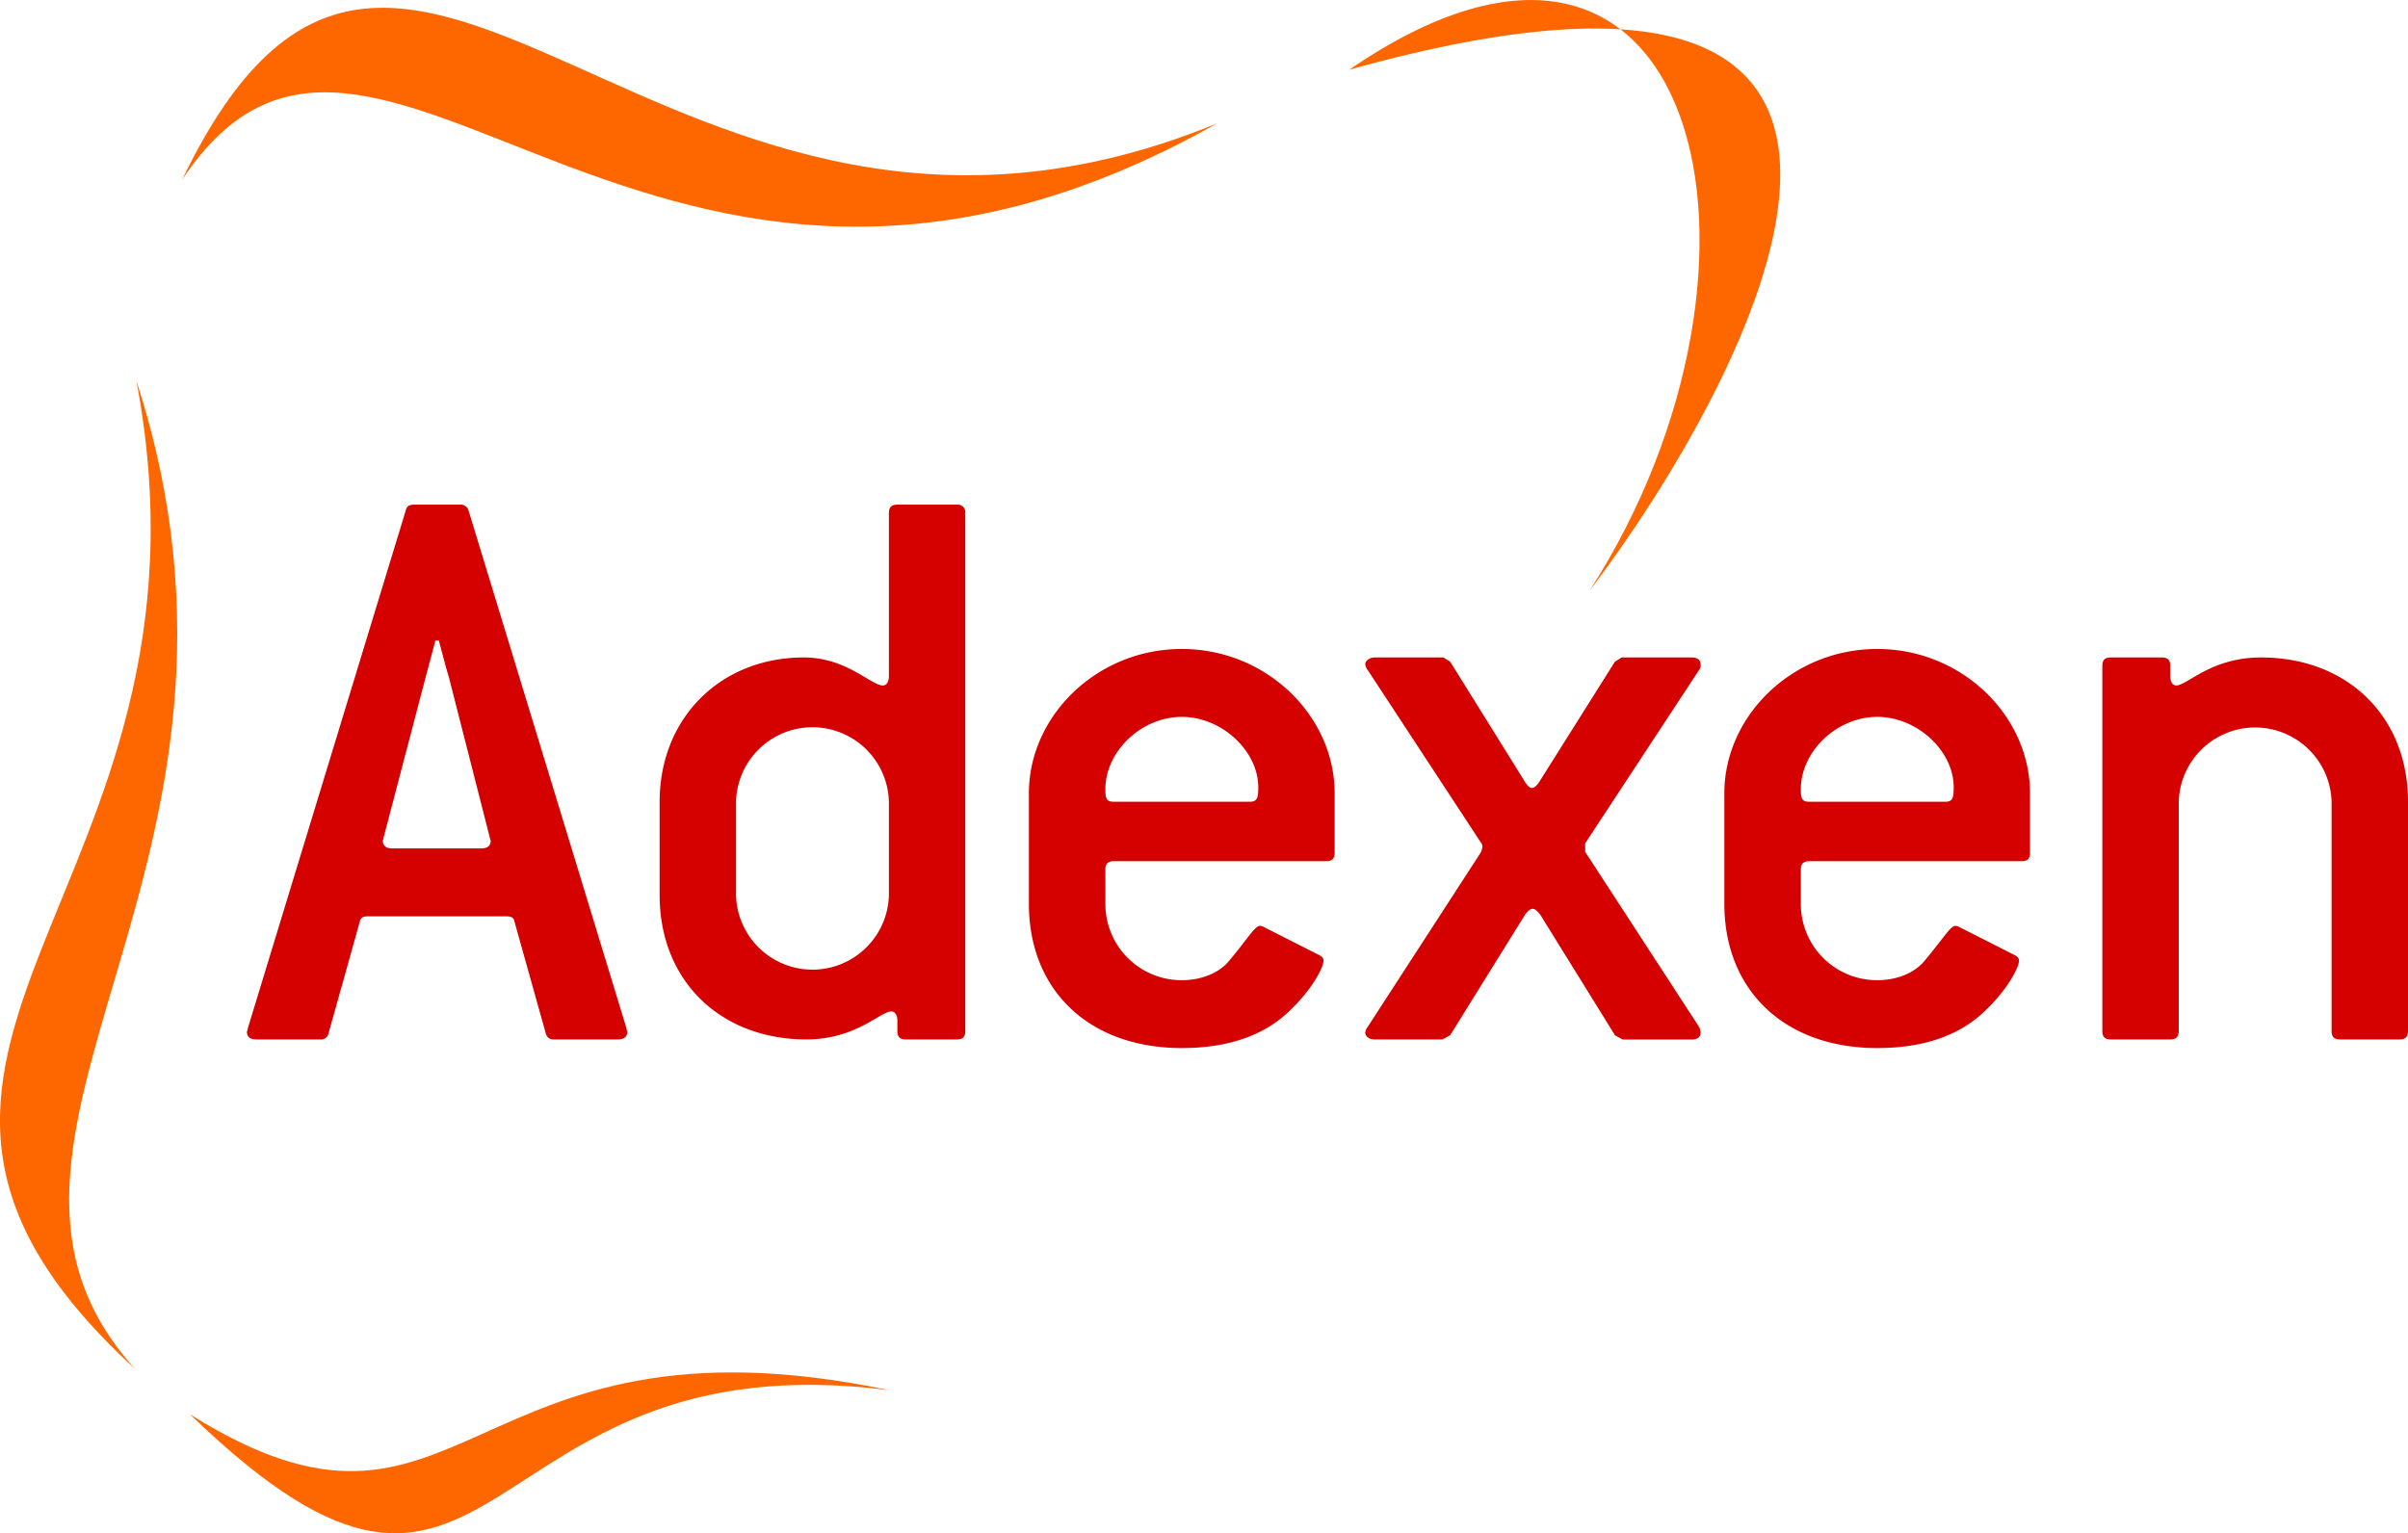
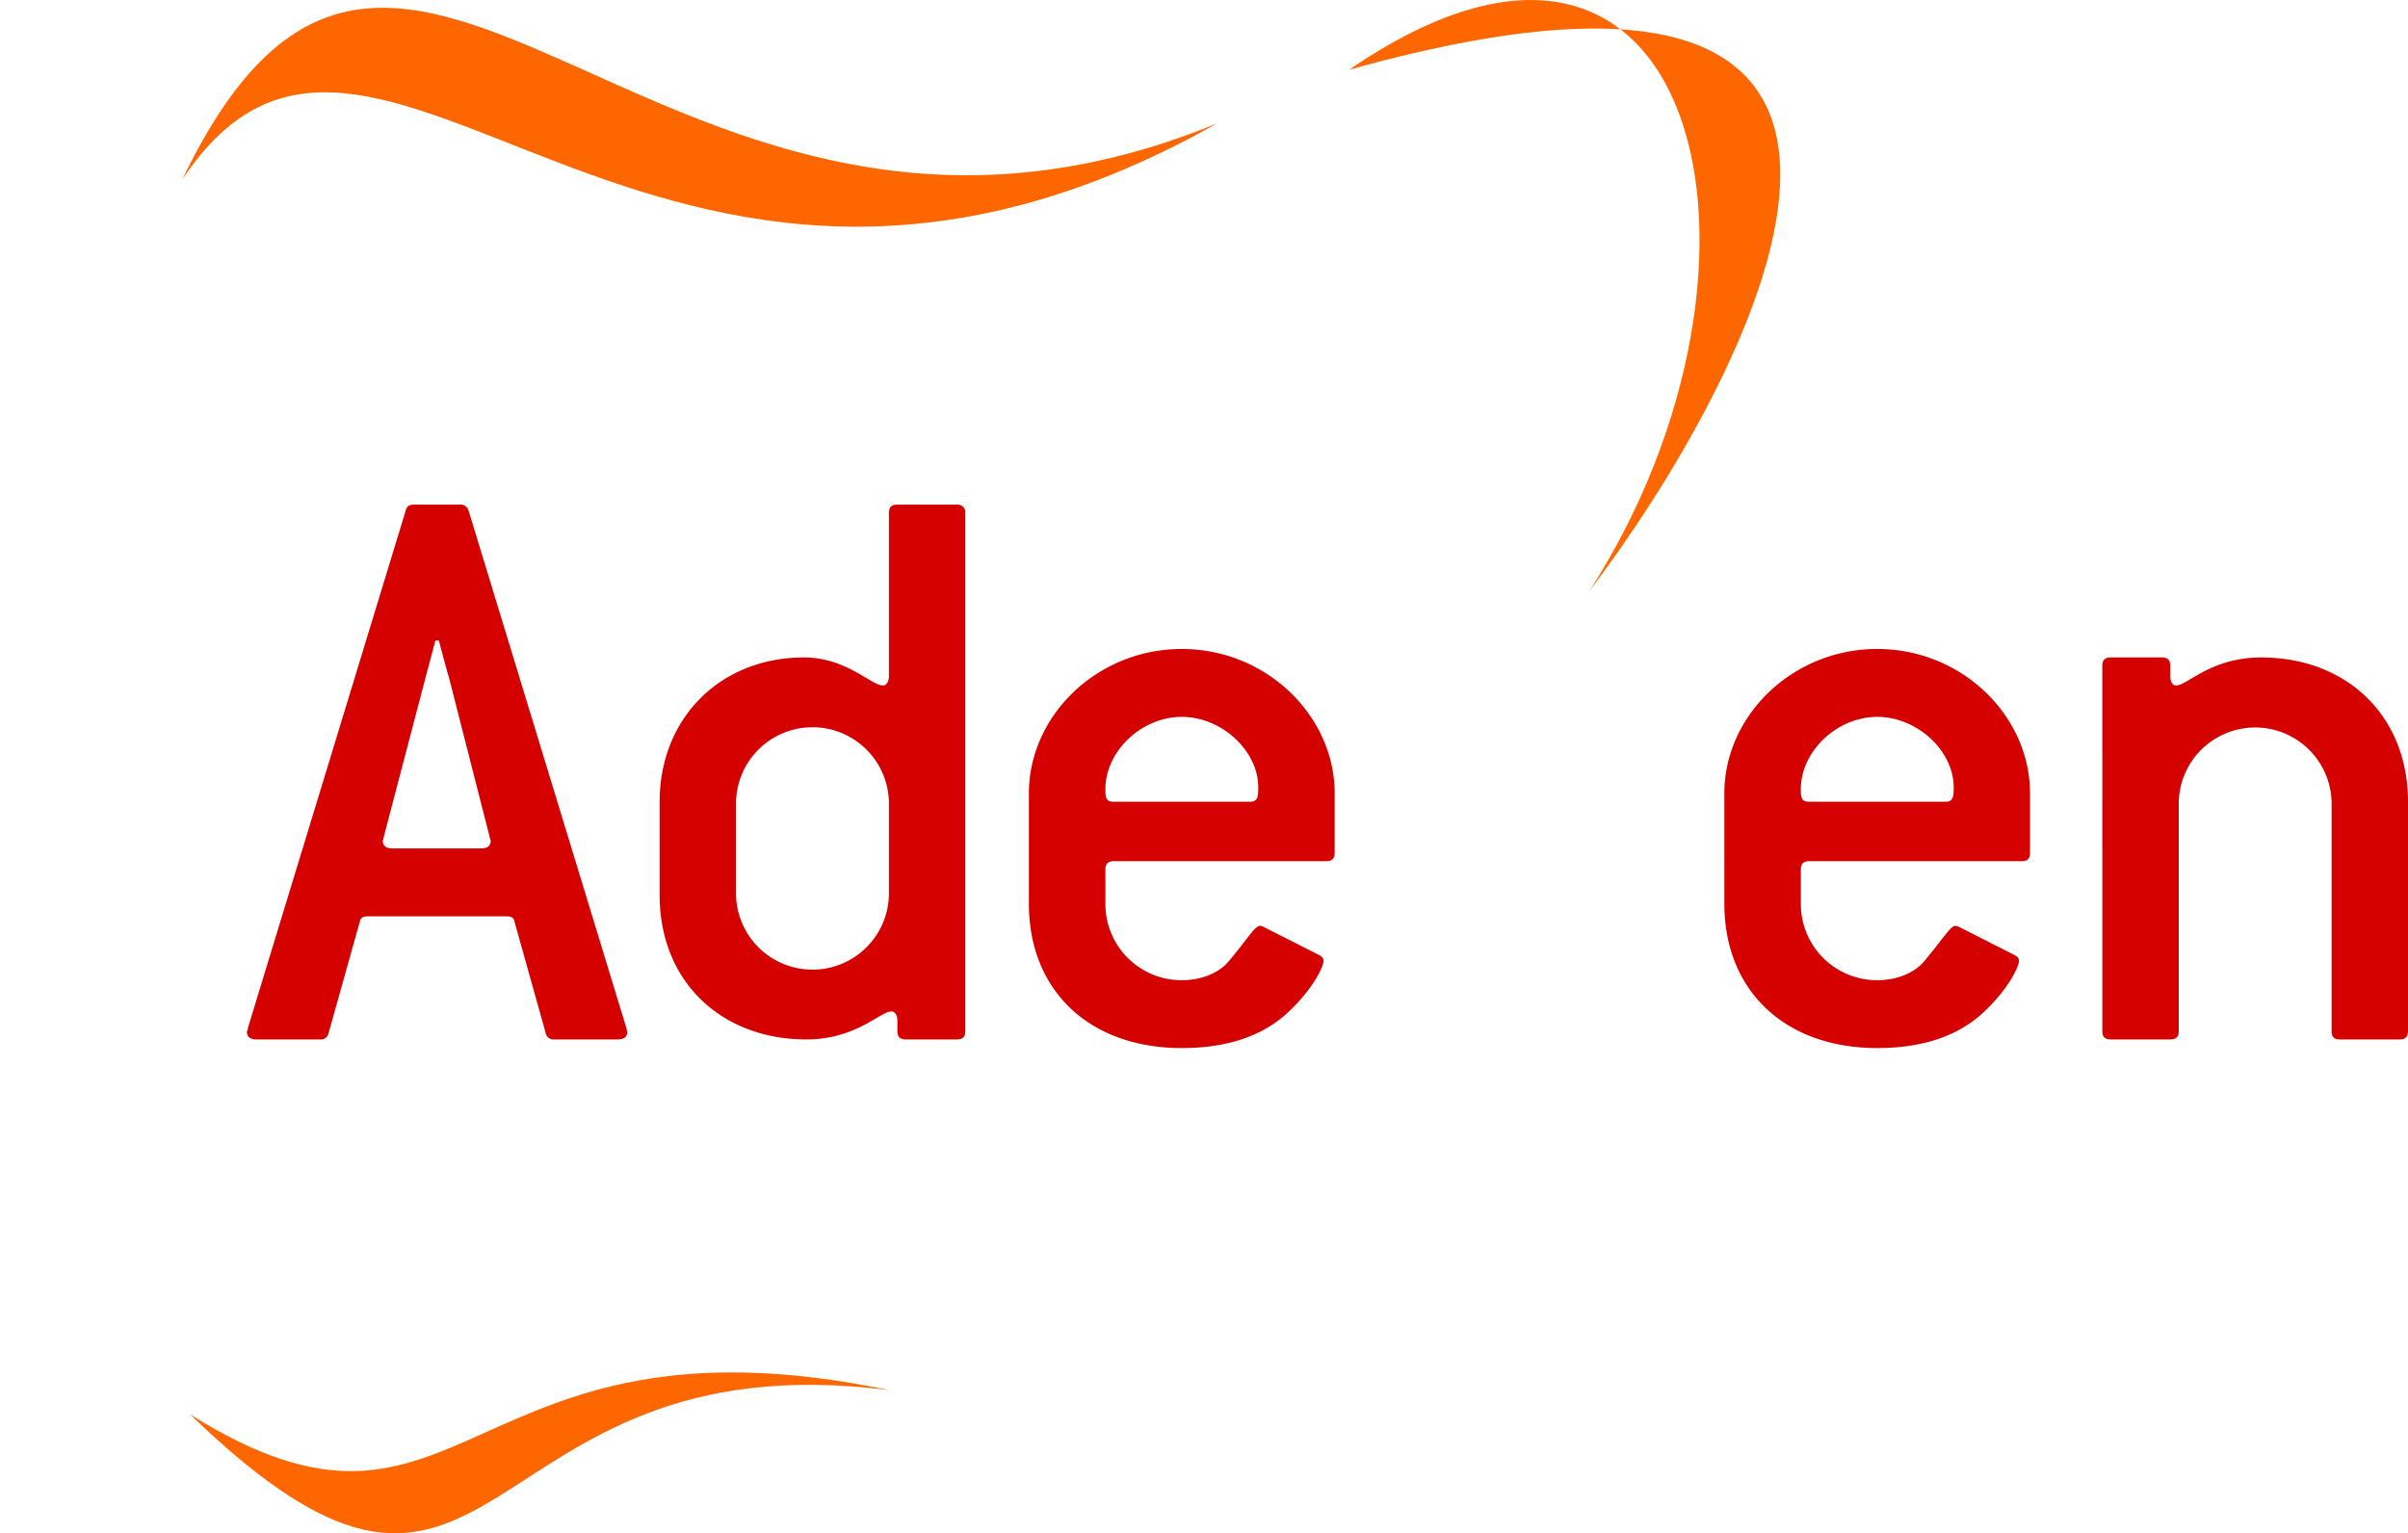
<svg xmlns="http://www.w3.org/2000/svg" viewBox="0 0 494.17 314.74">
  <defs>
    <style>
            .cls-1 {
                fill: #d50000;
            }
            .cls-2 {
                fill: #FE6700;
            }
        </style>
  </defs>
  <path class="cls-1" d="M128.74,211.81c0,1-.7,1.56-1.92,1.56H113.76a1.58,1.58,0,0,1-1.75-1.22l-6.44-23c-.18-.87-.7-1.05-1.75-1.05H75.6c-1,0-1.57.18-1.75,1.05l-6.44,23a1.58,1.58,0,0,1-1.75,1.22H52.59c-1.22,0-1.91-.52-1.91-1.56,0-.18.17-.35.17-.71L83.26,104.81c.18-.87.7-1.22,1.74-1.22h9.41a1.68,1.68,0,0,1,1.75,1.22L128.57,211.1C128.57,211.46,128.74,211.63,128.74,211.81ZM92.15,139.14c-.53-1.74-1.22-4.36-2.09-7.67h-.7l-2.09,7.85L78.73,171.9c0,.35-.17.52-.17.7,0,1,.69,1.56,1.91,1.56h18.3c1.22,0,1.92-.52,1.92-1.56,0-.18-.18-.53-.18-.7Z" />
  <path class="cls-1" d="M196.36,213.37H185.9c-1.22,0-1.74-.52-1.74-1.74v-2.09c0-1.22-.52-1.92-1.22-1.92-2.27,0-7.32,5.75-17.43,5.75-17.6,0-30.14-12-30.14-29.62V164.58c0-17.07,12.37-29.62,29.62-29.62,8.71,0,13.77,5.75,16.21,5.75.69,0,1.22-.7,1.22-1.92V105.34c0-1.22.52-1.75,1.74-1.75h12.2a1.57,1.57,0,0,1,1.74,1.75V211.63C198.1,212.85,197.58,213.37,196.36,213.37Zm-13.94-48.79a15.69,15.69,0,0,0-31.37,0v19.17a15.69,15.69,0,0,0,31.37,0Z" />
  <path class="cls-1" d="M272.16,176.78H228.6c-1.22,0-1.75.52-1.75,1.74v7a15.63,15.63,0,0,0,15.69,15.69c4.18,0,7.67-1.58,9.58-3.84,3.83-4.53,5.4-7.32,6.45-7.32a2.47,2.47,0,0,1,1,.35l11,5.58c.7.35,1.05.69,1.05,1.22,0,1.22-2.09,5.75-7.32,10.63s-12.55,7.31-21.78,7.31c-19,0-31.37-11.84-31.37-29.62V162.84c0-15.86,13.94-29.62,31.37-29.62S273.9,147,273.9,162.84V175C273.9,176.26,273.38,176.78,272.16,176.78Zm-13.94-15.16c0-7.49-7.49-14.46-15.68-14.46-8.37,0-15.69,7.14-15.69,14.81,0,1.91.18,2.61,1.75,2.61h27.88C258.05,164.58,258.22,163.71,258.22,161.62Z" />
-   <path class="cls-1" d="M349,212c0,.87-.7,1.39-1.74,1.39H333l-1.57-.87-15.33-24.74c-.53-.7-1.05-1.22-1.57-1.22s-1.05.52-1.57,1.22L297.61,212.5l-1.57.87H282.1c-1.22,0-1.92-.7-1.92-1.39a2.28,2.28,0,0,1,.52-1.22L303.88,175a4.77,4.77,0,0,0,.35-1.22,1.34,1.34,0,0,0-.35-.87L280.7,137.57a2.28,2.28,0,0,1-.52-1.22c0-.69.87-1.39,1.92-1.39h14.11l1.4.87,15.5,24.92c.53.69.88,1,1.22,1,.53,0,.88-.35,1.4-1l15.68-24.92,1.39-.87h14.47c1,0,1.74.52,1.74,1.39a1.65,1.65,0,0,1-.35,1.22l-23.35,35.55v1.74l23.35,35.9A3.09,3.09,0,0,1,349,212Z" />
  <path class="cls-1" d="M414.88,176.78H371.32c-1.22,0-1.75.52-1.75,1.74v7a15.63,15.63,0,0,0,15.69,15.69c4.18,0,7.67-1.58,9.58-3.84,3.83-4.53,5.41-7.32,6.45-7.32a2.56,2.56,0,0,1,1,.35l11,5.58c.7.35,1.05.69,1.05,1.22,0,1.22-2.09,5.75-7.32,10.63s-12.55,7.31-21.78,7.31c-19,0-31.37-11.84-31.37-29.62V162.84c0-15.86,13.94-29.62,31.37-29.62s31.36,13.76,31.36,29.62V175C416.62,176.26,416.1,176.78,414.88,176.78Zm-13.94-15.16c0-7.49-7.49-14.46-15.68-14.46-8.37,0-15.69,7.14-15.69,14.81,0,1.91.18,2.61,1.75,2.61H399.2C400.77,164.58,400.94,163.71,400.94,161.62Z" />
  <path class="cls-1" d="M492.42,213.37H480.23c-1.22,0-1.74-.52-1.74-1.74v-47a15.69,15.69,0,0,0-31.37,0v47c0,1.22-.52,1.74-1.74,1.74h-12.2c-1.22,0-1.74-.52-1.74-1.74V136.7c0-1.22.52-1.74,1.74-1.74h10.46c1.21,0,1.74.52,1.74,1.74v2.09c0,1.22.52,1.92,1.22,1.92,2.26,0,7.14-5.75,17.42-5.75,17.6,0,30.15,12,30.15,29.62v47C494.17,212.85,493.65,213.37,492.42,213.37Z" />
-   <path class="cls-2" d="M28,78.22C60.51,178.74-15.13,233.64,27.71,281-43.78,215.46,48,184.06,28,78.22Z" />
  <path class="cls-2" d="M182.48,285.37C94.65,267,95.7,325.89,39,290.33,103.61,352.84,95.68,274.25,182.48,285.37Z" />
  <path class="cls-2" d="M249.8,25.31C133.17,91.14,76.94-22.76,37.39,36.88,82.71-57.37,135.33,72.4,249.8,25.31Z" />
  <path class="cls-2" d="M276.89,14.31c138.58-38.68,80.76,65.64,49.29,107C369.75,53.65,348.72-35,276.89,14.31Z" />
</svg>